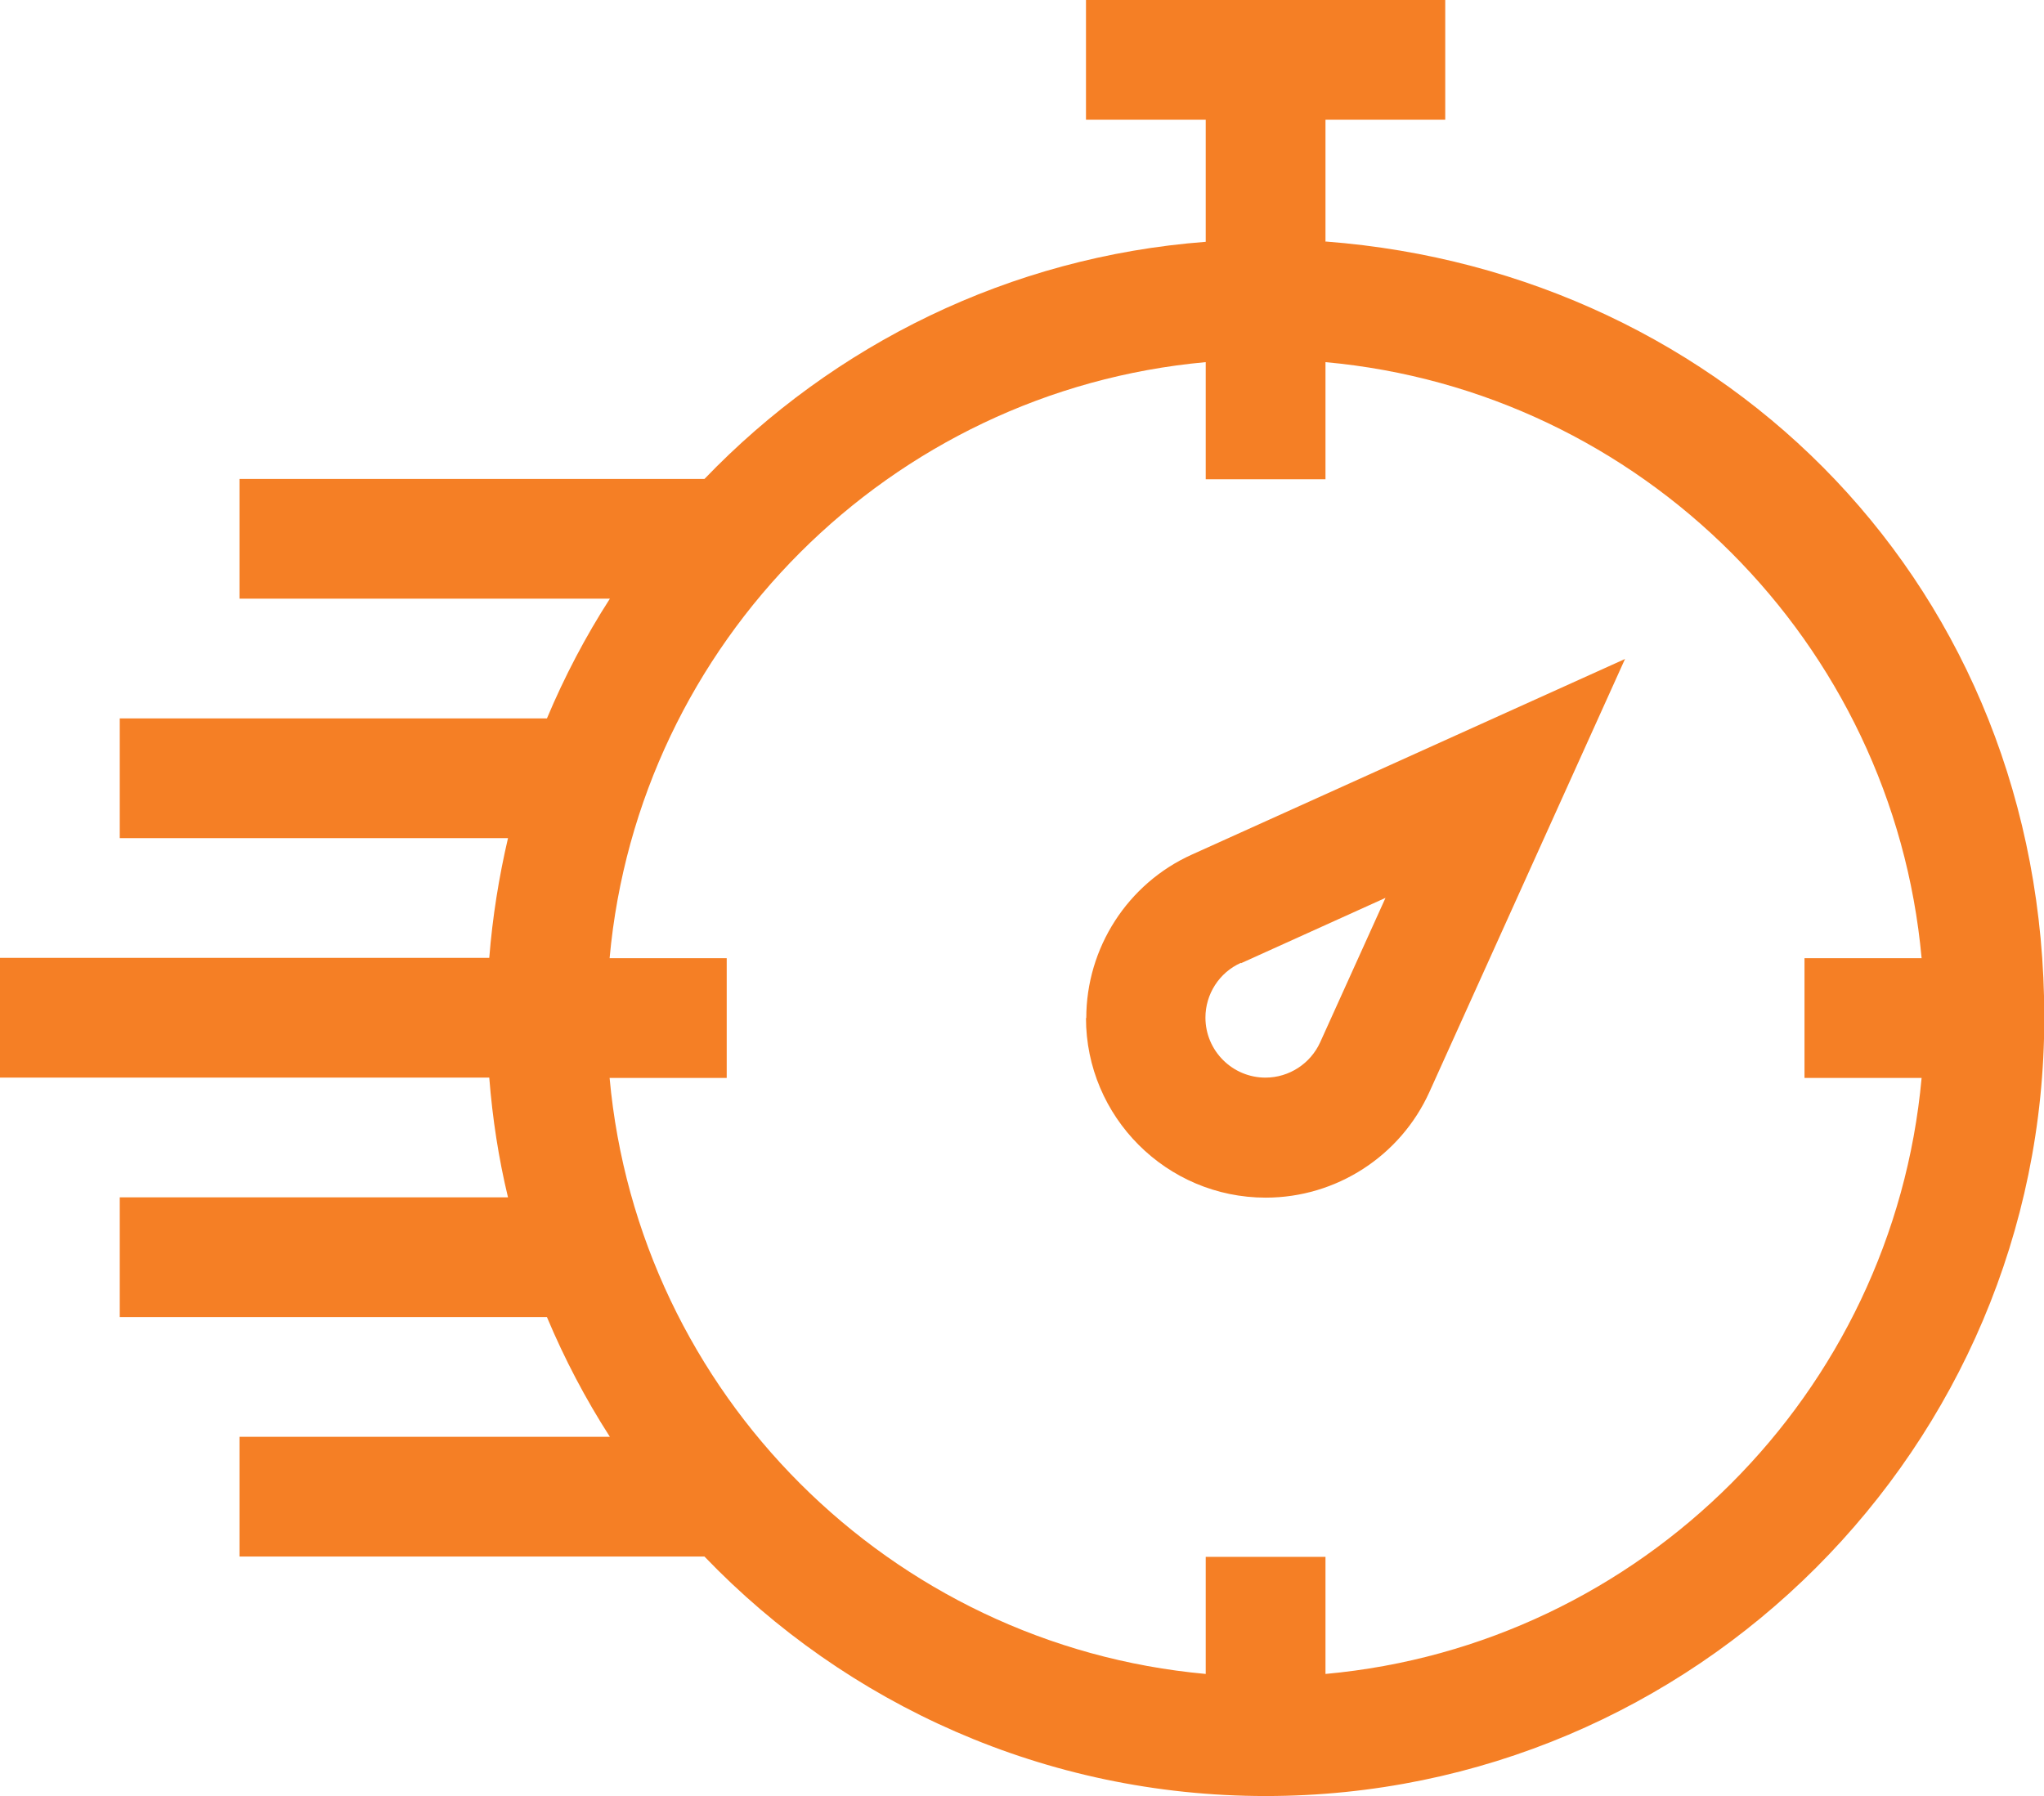
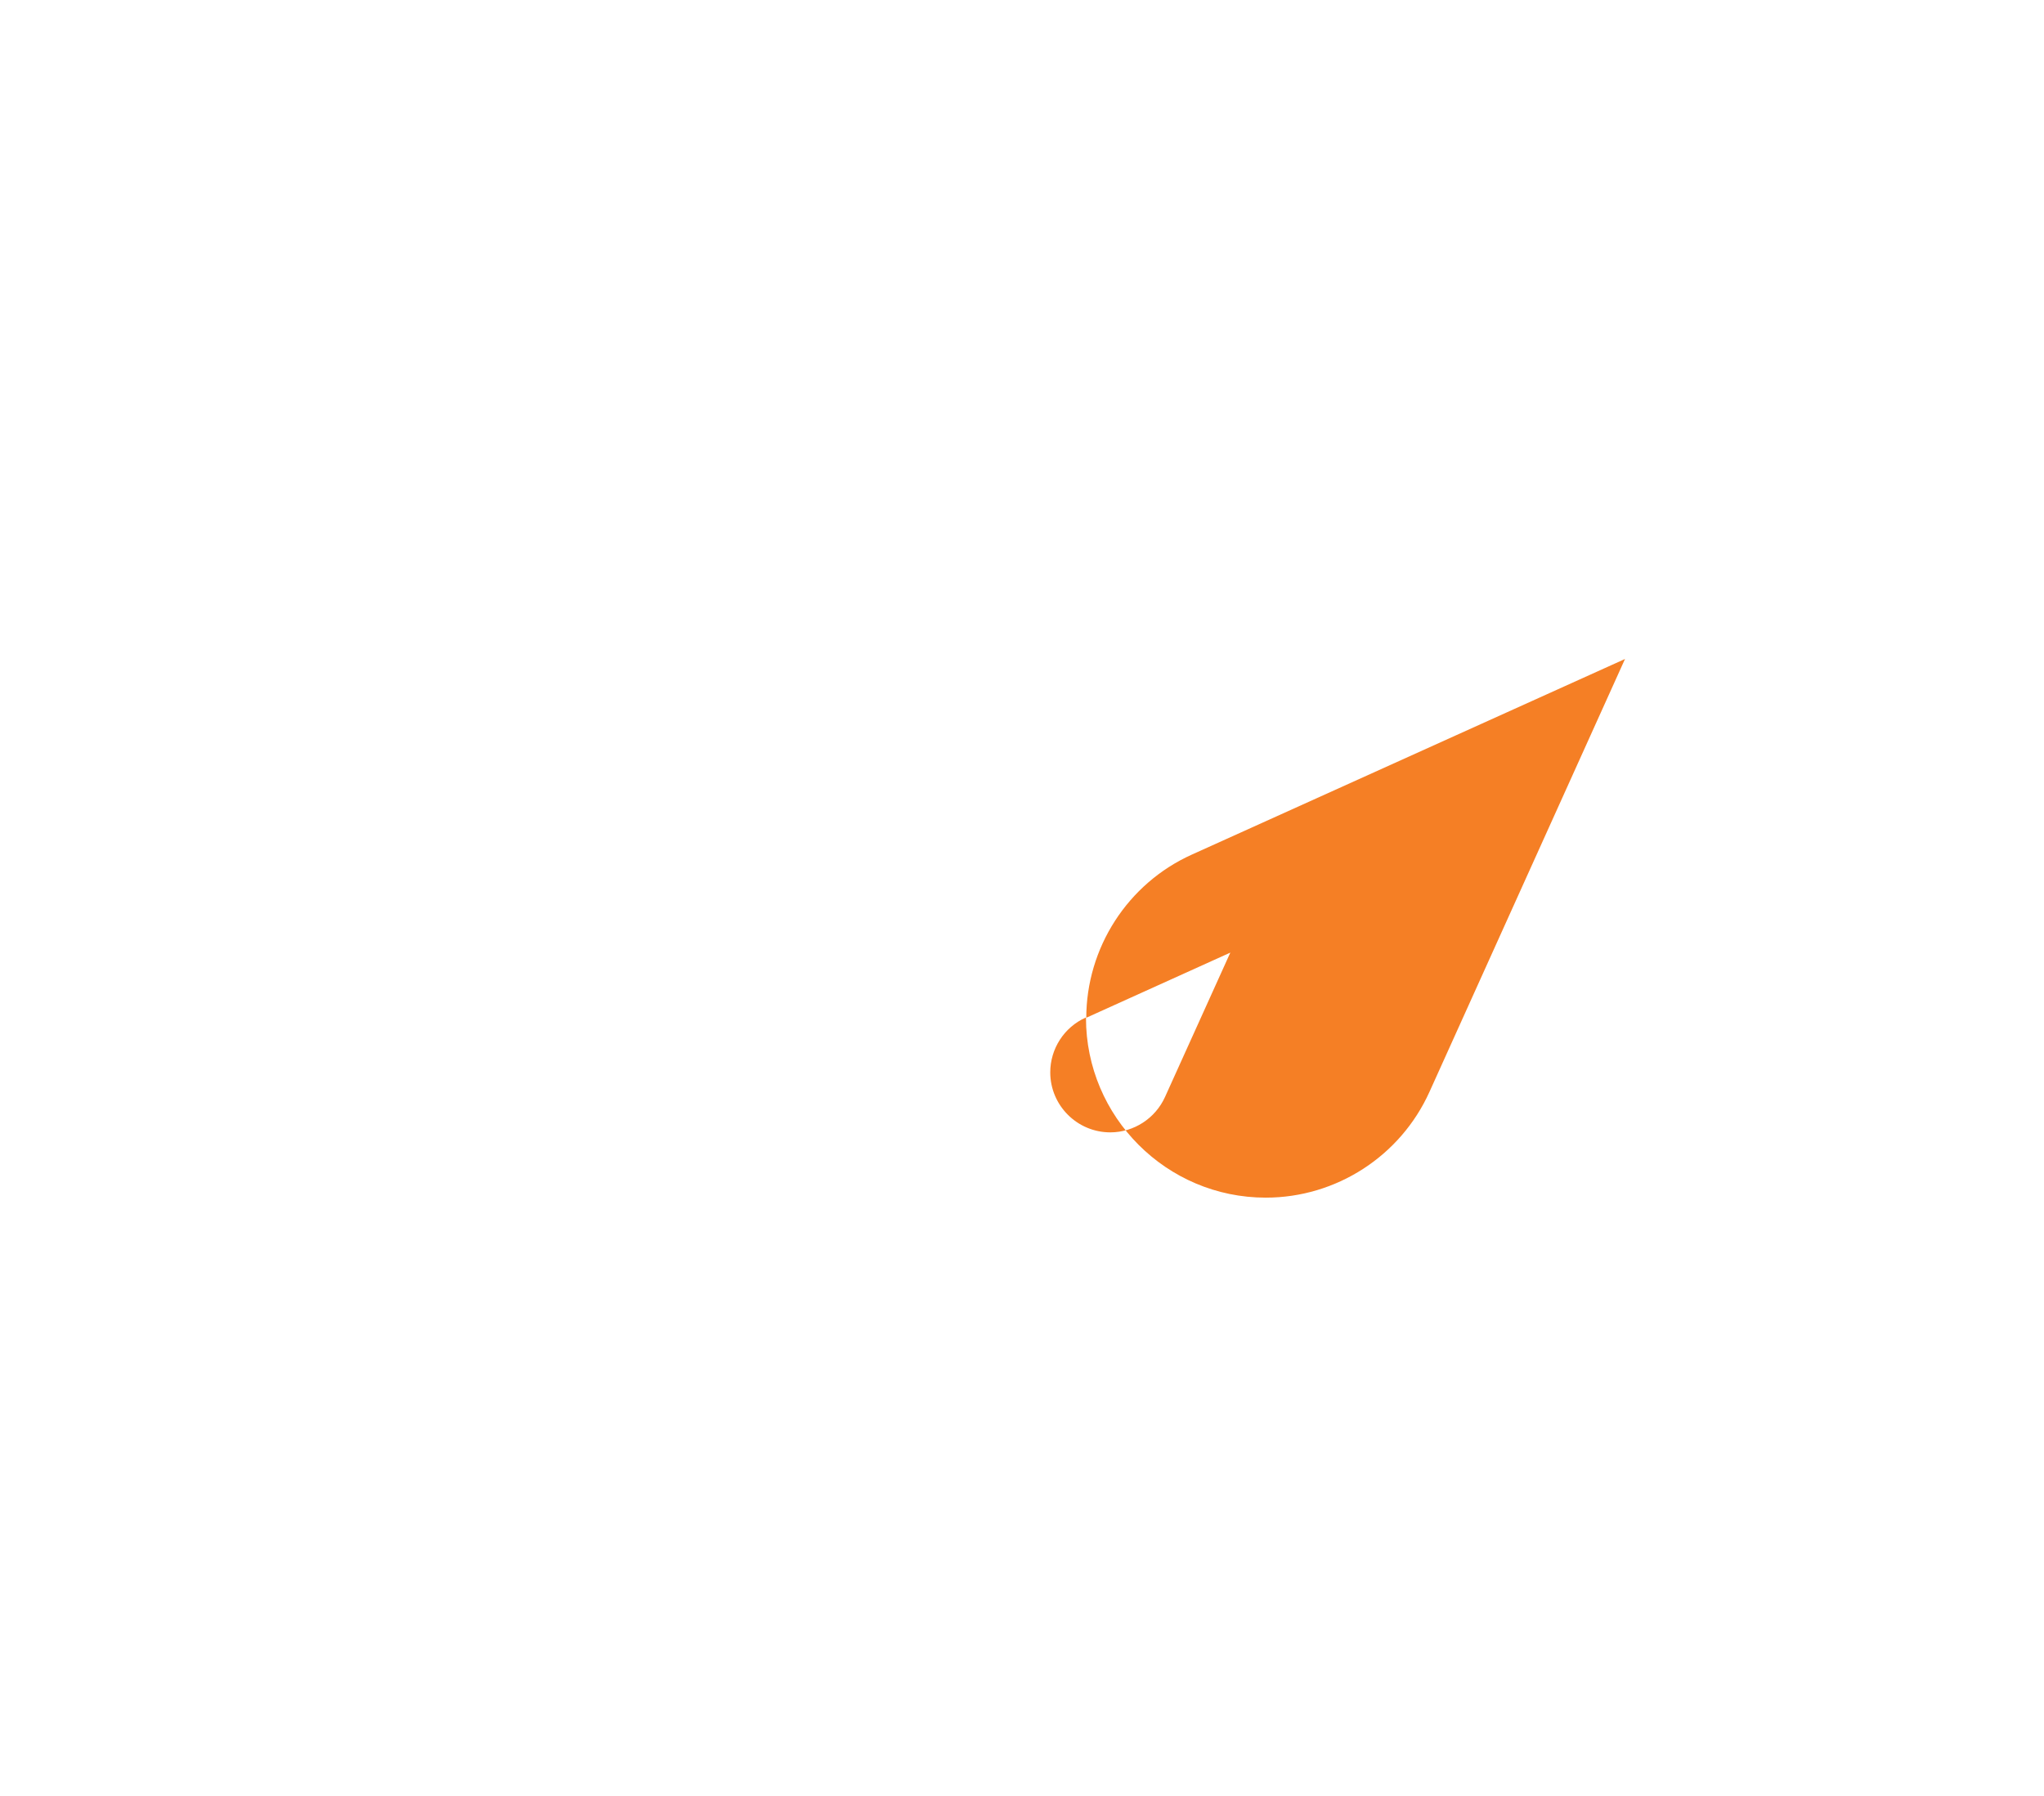
<svg xmlns="http://www.w3.org/2000/svg" id="Livello_2" viewBox="0 0 69.81 61.36">
  <defs>
    <style>
      .cls-1 {
        fill: #f57f25;
      }
    </style>
  </defs>
  <g id="Livello_1-2" data-name="Livello_1">
    <g>
-       <path class="cls-1" d="M45.27,8.26v-4.17h4.09V0h-12.27v4.09h4.09v4.17c-6.71.51-12.72,3.52-17.12,8.1h-15.88v4.09h12.65c-.83,1.29-1.55,2.66-2.15,4.09H4.09v4.09h13.26c-.31,1.33-.53,2.7-.64,4.09H0v4.09h16.71c.11,1.4.32,2.76.64,4.09H4.09v4.09h14.59c.6,1.43,1.32,2.8,2.15,4.09h-12.65v4.09h15.88c4.84,5.04,11.64,8.18,19.17,8.18,14.66,0,26.59-11.93,26.59-26.59s-10.83-25.46-24.54-26.51ZM65.63,36.82c-.98,10.78-9.58,19.38-20.36,20.36v-4h-4.09v4c-10.78-.98-19.38-9.58-20.36-20.36h4v-4.09h-4c.98-10.78,9.58-19.38,20.36-20.36v4h4.09v-4c10.78.98,19.38,9.58,20.36,20.36h-4v4.09h4Z" />
-       <path class="cls-1" d="M37.09,34.77c0,3.38,2.75,6.14,6.14,6.14,2.41,0,4.6-1.42,5.59-3.61l6.68-14.79-14.79,6.68c-2.2.99-3.61,3.19-3.61,5.59ZM42.39,32.9l4.93-2.23-2.23,4.93c-.33.73-1.06,1.21-1.87,1.21-1.13,0-2.05-.92-2.05-2.05,0-.8.47-1.54,1.21-1.87Z" />
+       <path class="cls-1" d="M37.09,34.77c0,3.38,2.75,6.14,6.14,6.14,2.41,0,4.6-1.42,5.59-3.61l6.68-14.79-14.79,6.68c-2.2.99-3.61,3.19-3.61,5.59Zl4.93-2.23-2.23,4.93c-.33.73-1.06,1.21-1.87,1.21-1.13,0-2.05-.92-2.05-2.05,0-.8.47-1.54,1.21-1.87Z" />
    </g>
  </g>
</svg>